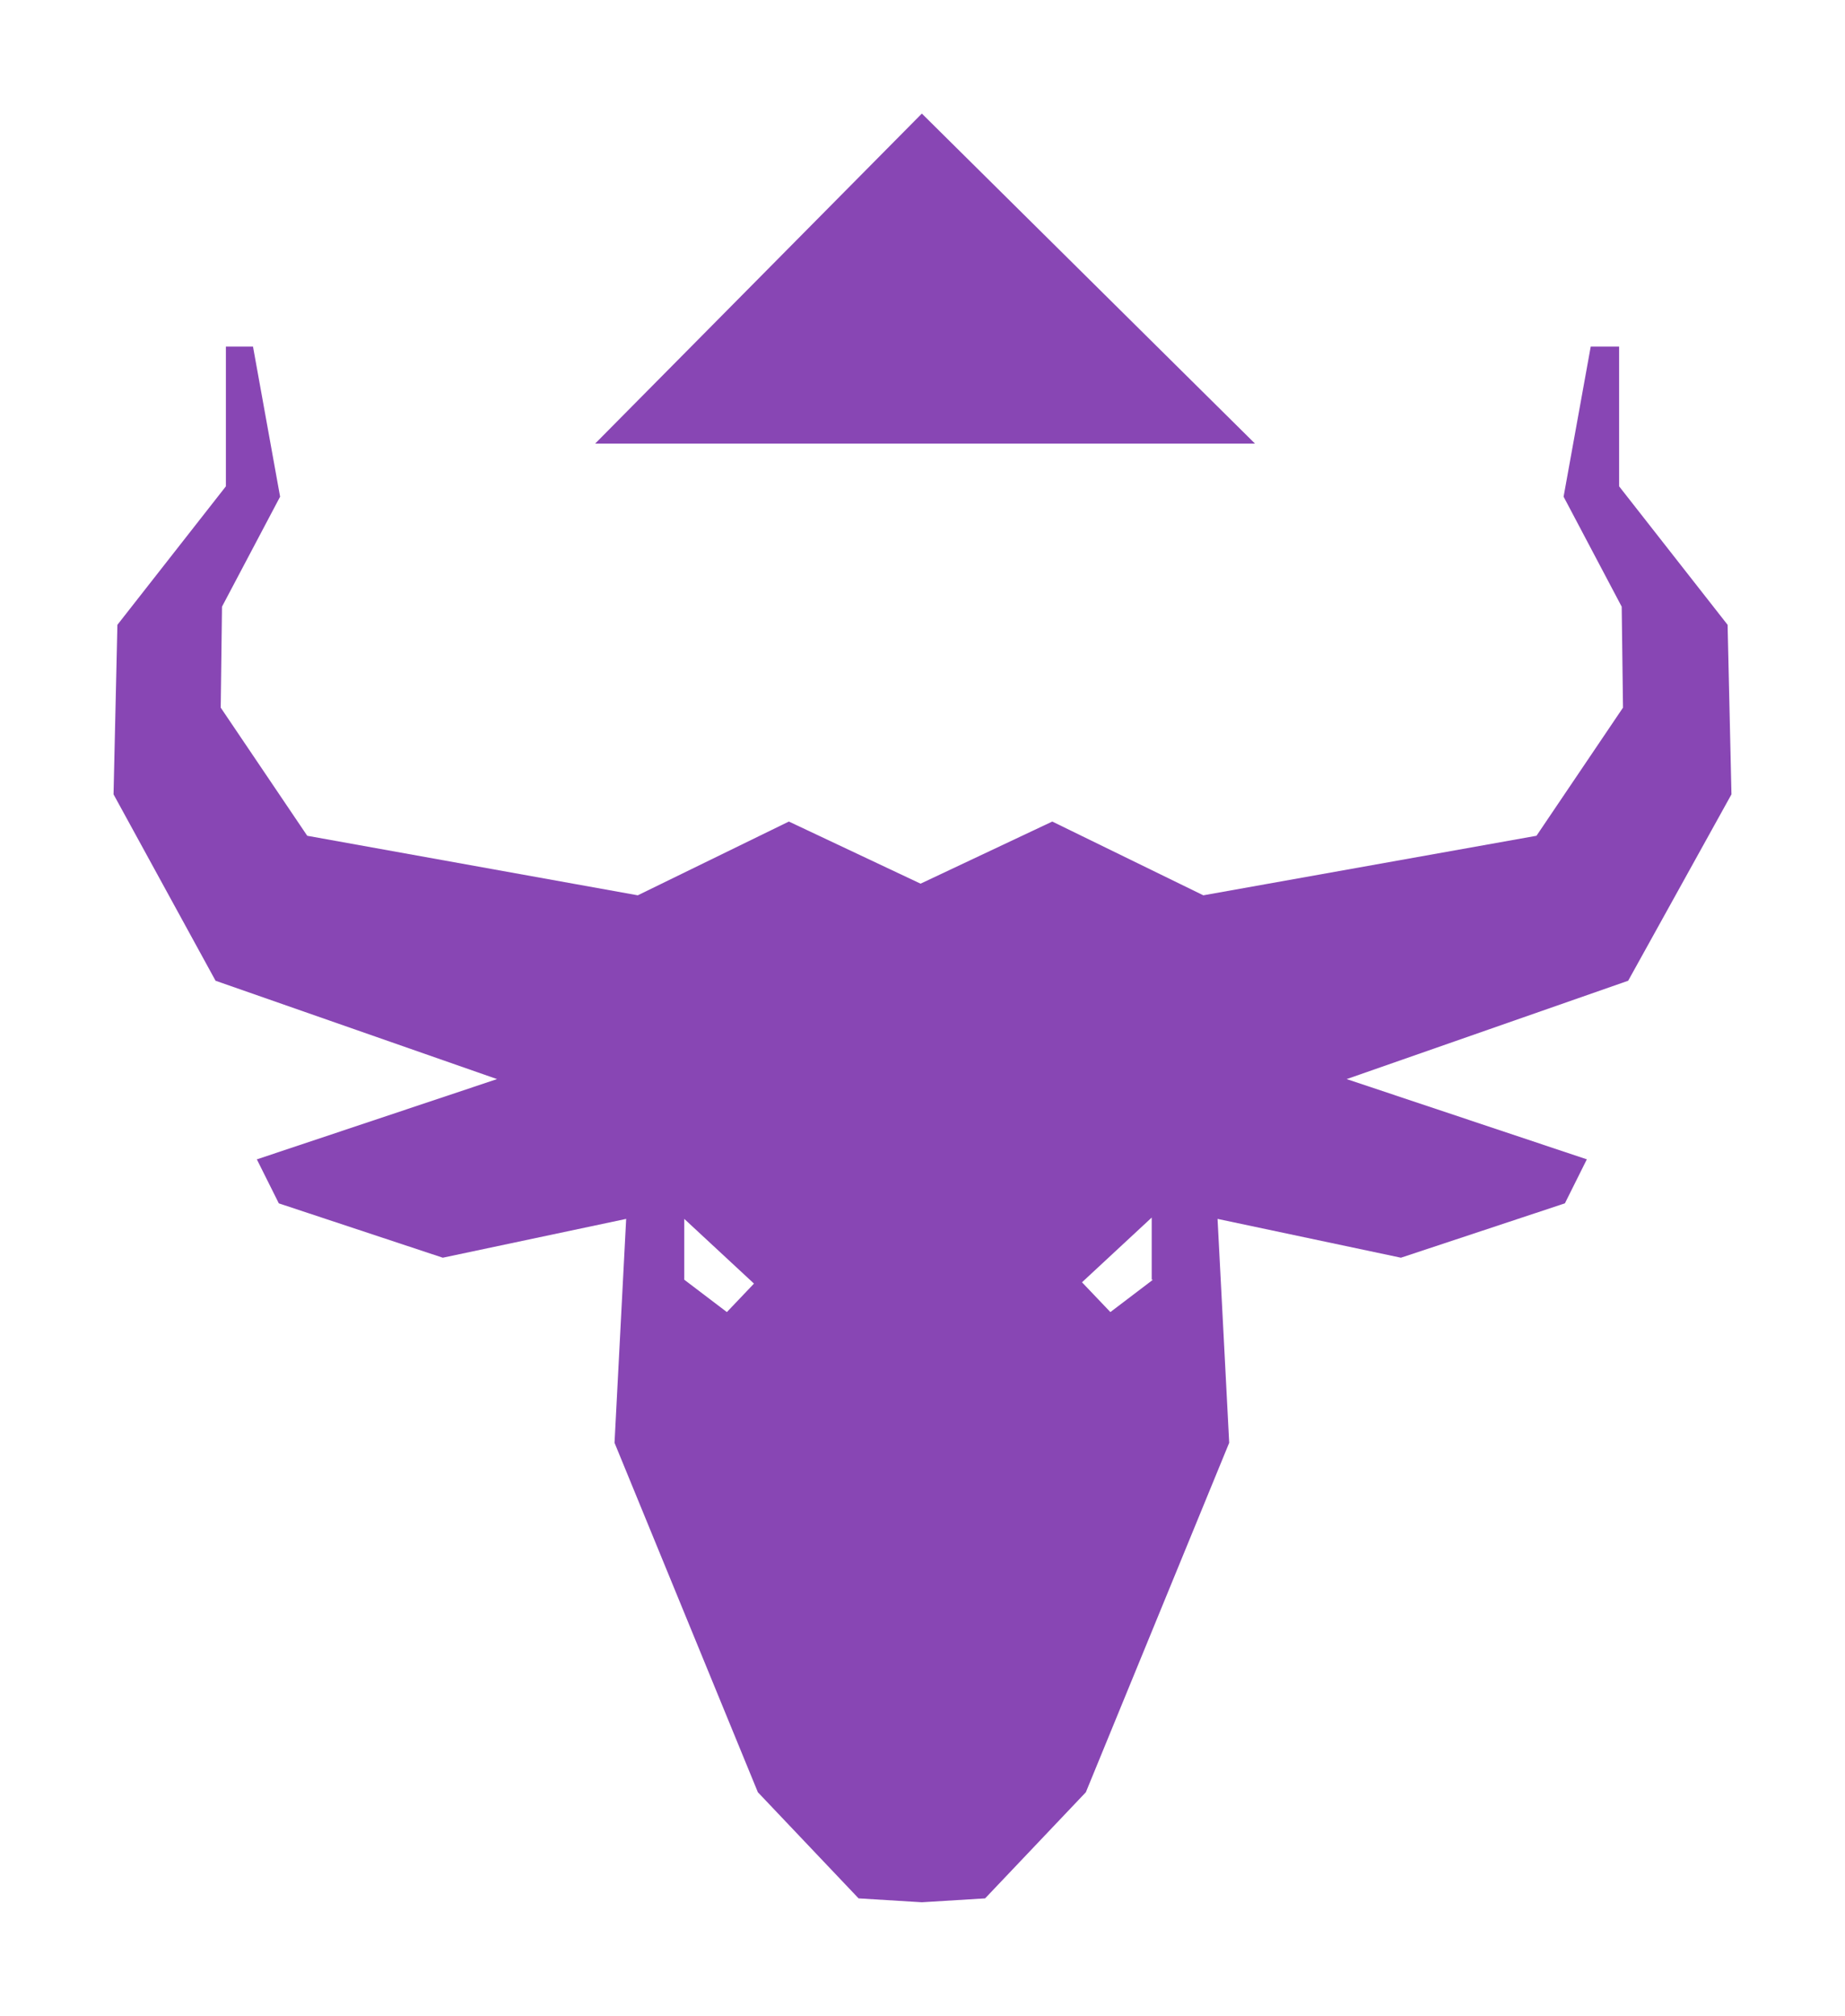
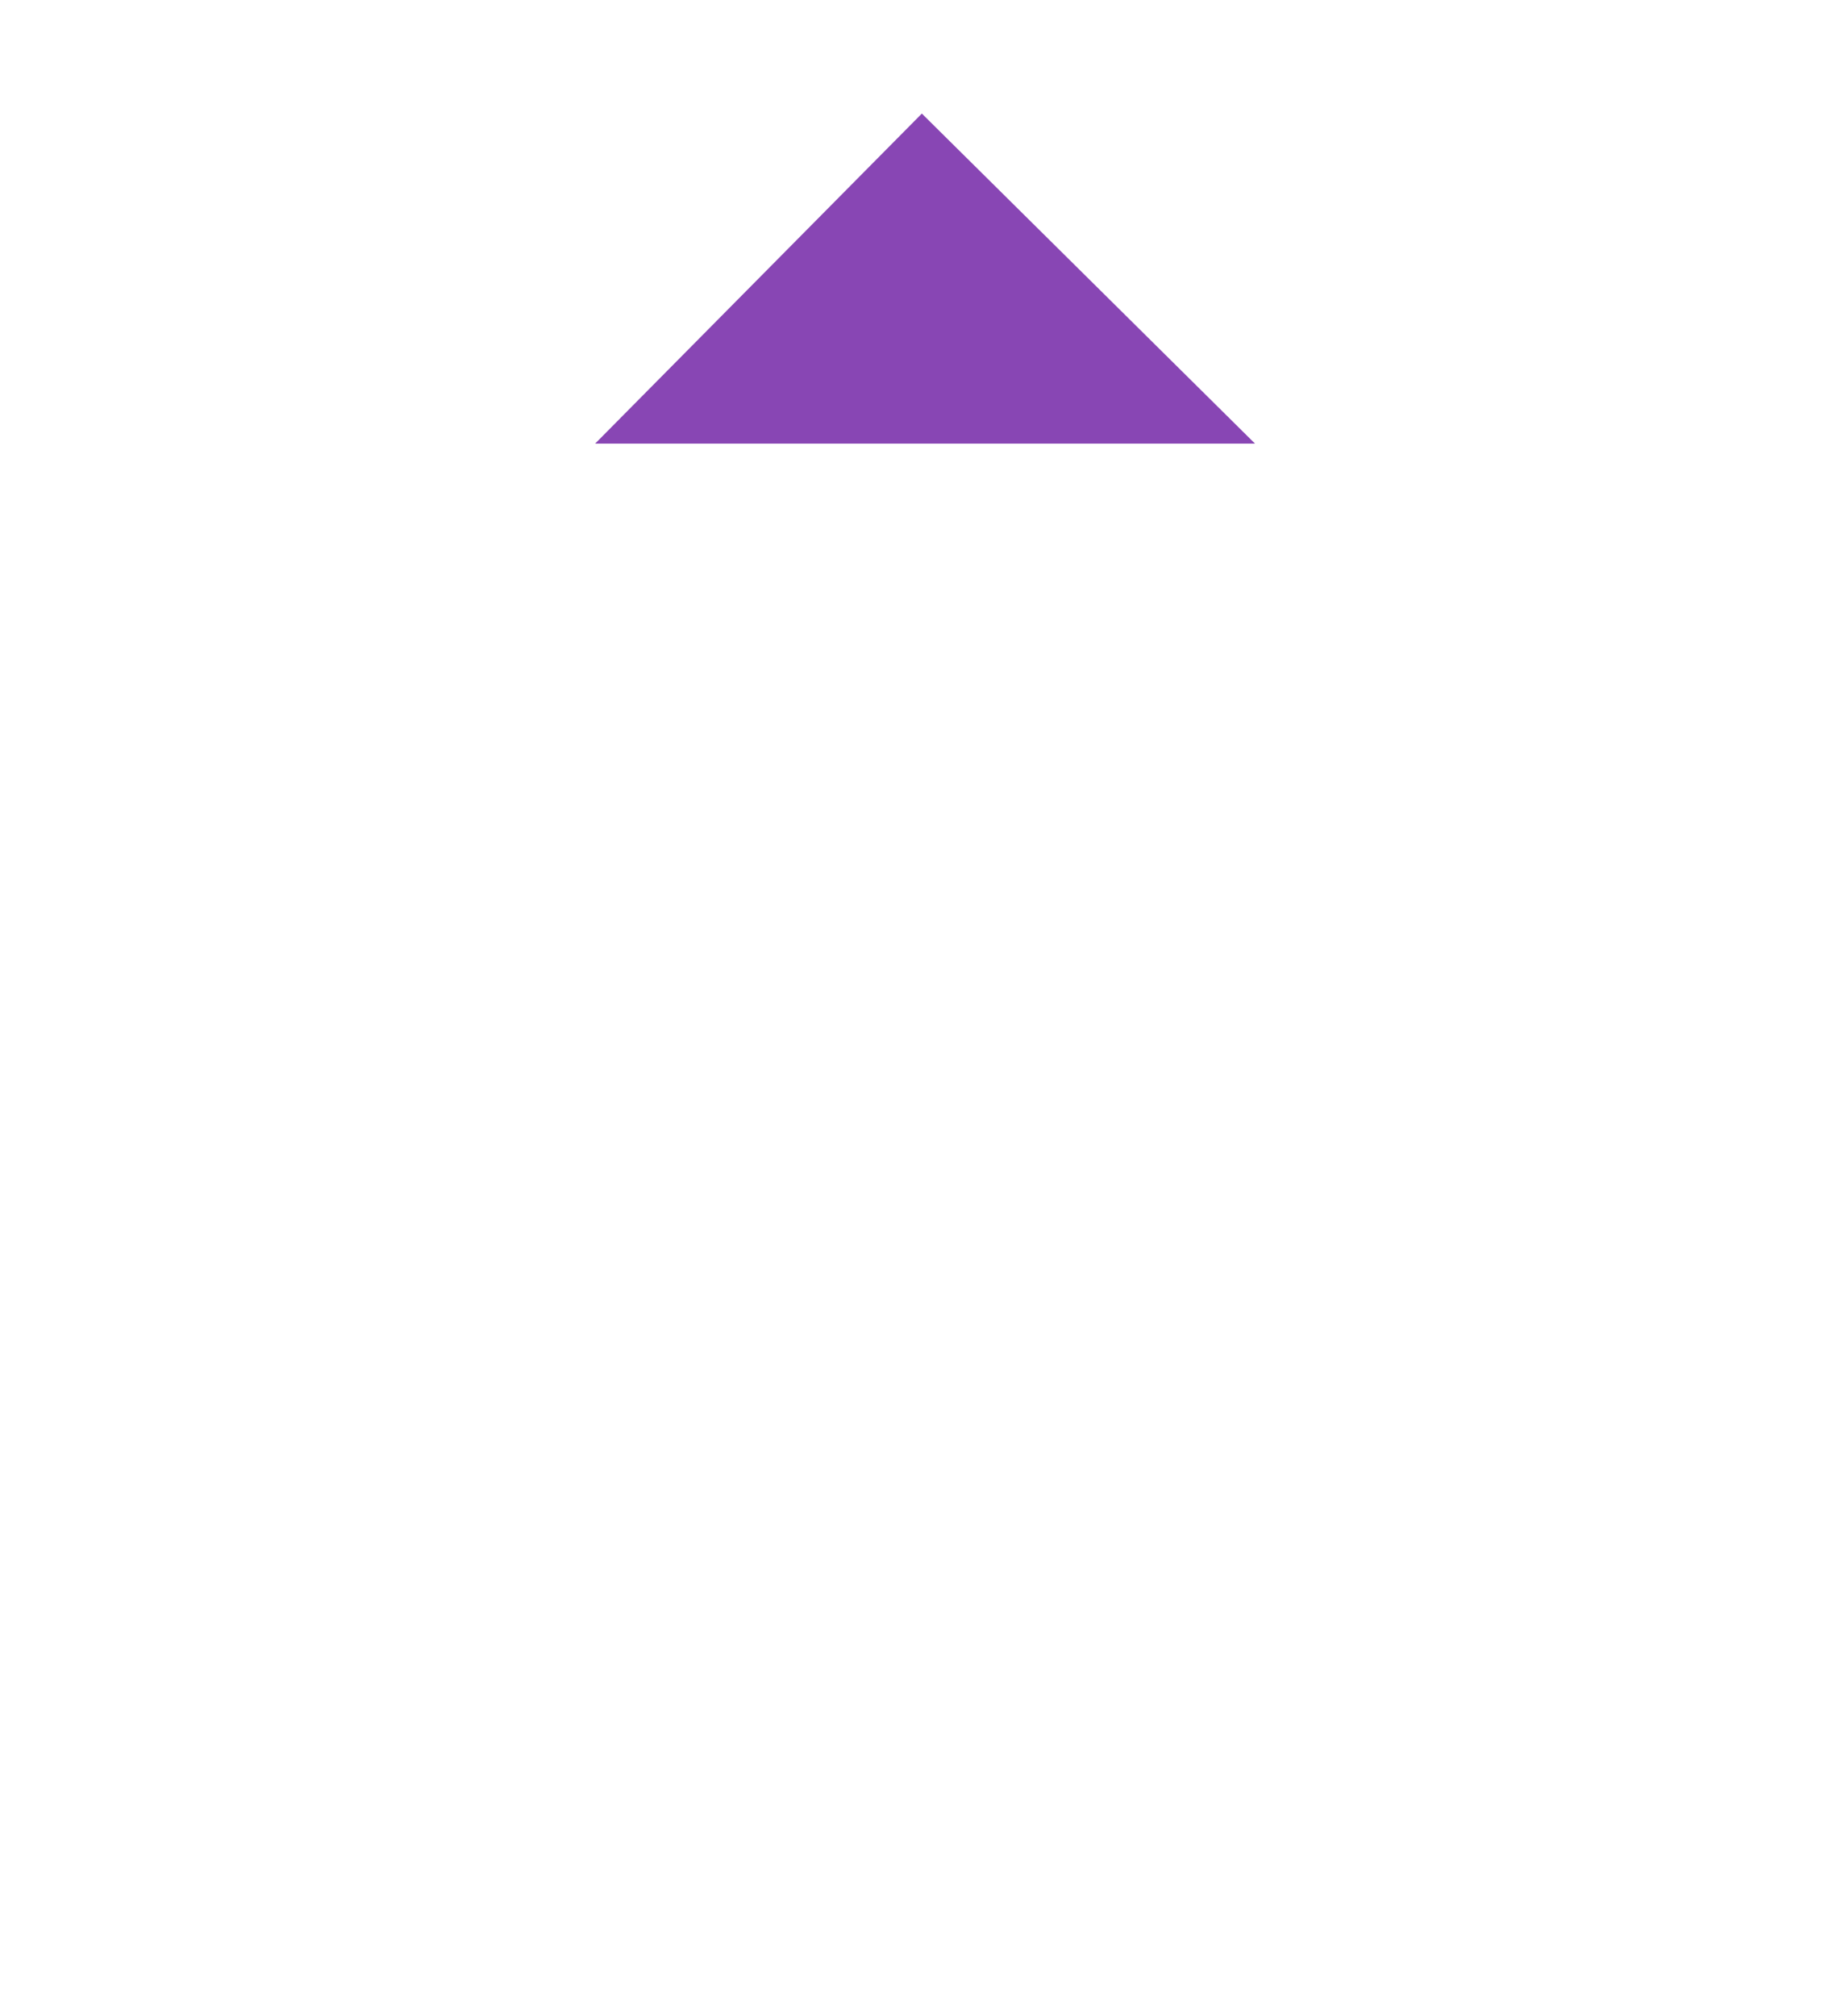
<svg xmlns="http://www.w3.org/2000/svg" width="65" height="71" fill="none">
-   <path d="M61 27.978l-.136-5.971-3.822-4.878v-4.923h-1l-.956 5.288 2.047 3.874.046 3.556-3.048 4.513-11.737 2.097-5.322-2.598-4.64 2.188-4.64-2.188-5.323 2.598-11.645-2.097-3.048-4.513.045-3.556 2.047-3.874-.955-5.288h-.955v4.923l-3.822 4.878L4 27.978l3.594 6.565 9.917 3.464-8.462 2.827.774 1.55 5.777 1.914 6.46-1.367-.41 7.886 5.05 12.308 3.548 3.738 2.23.137 2.228-.137 3.549-3.738 5.05-12.308-.41-7.886 6.46 1.367 5.777-1.915.773-1.55-8.461-2.826 9.917-3.464L61 27.978zM25.608 46.213l-1.501-1.14v-2.142l2.456 2.279-.955 1.003zm15.012-1.14l-1.501 1.14-1-1.049 2.456-2.28v2.19h.045z" fill="#8846B4" />
  <path d="M32.477 4l-11.51 11.624h23.247L32.477 4z" fill="#8846B4" />
</svg>